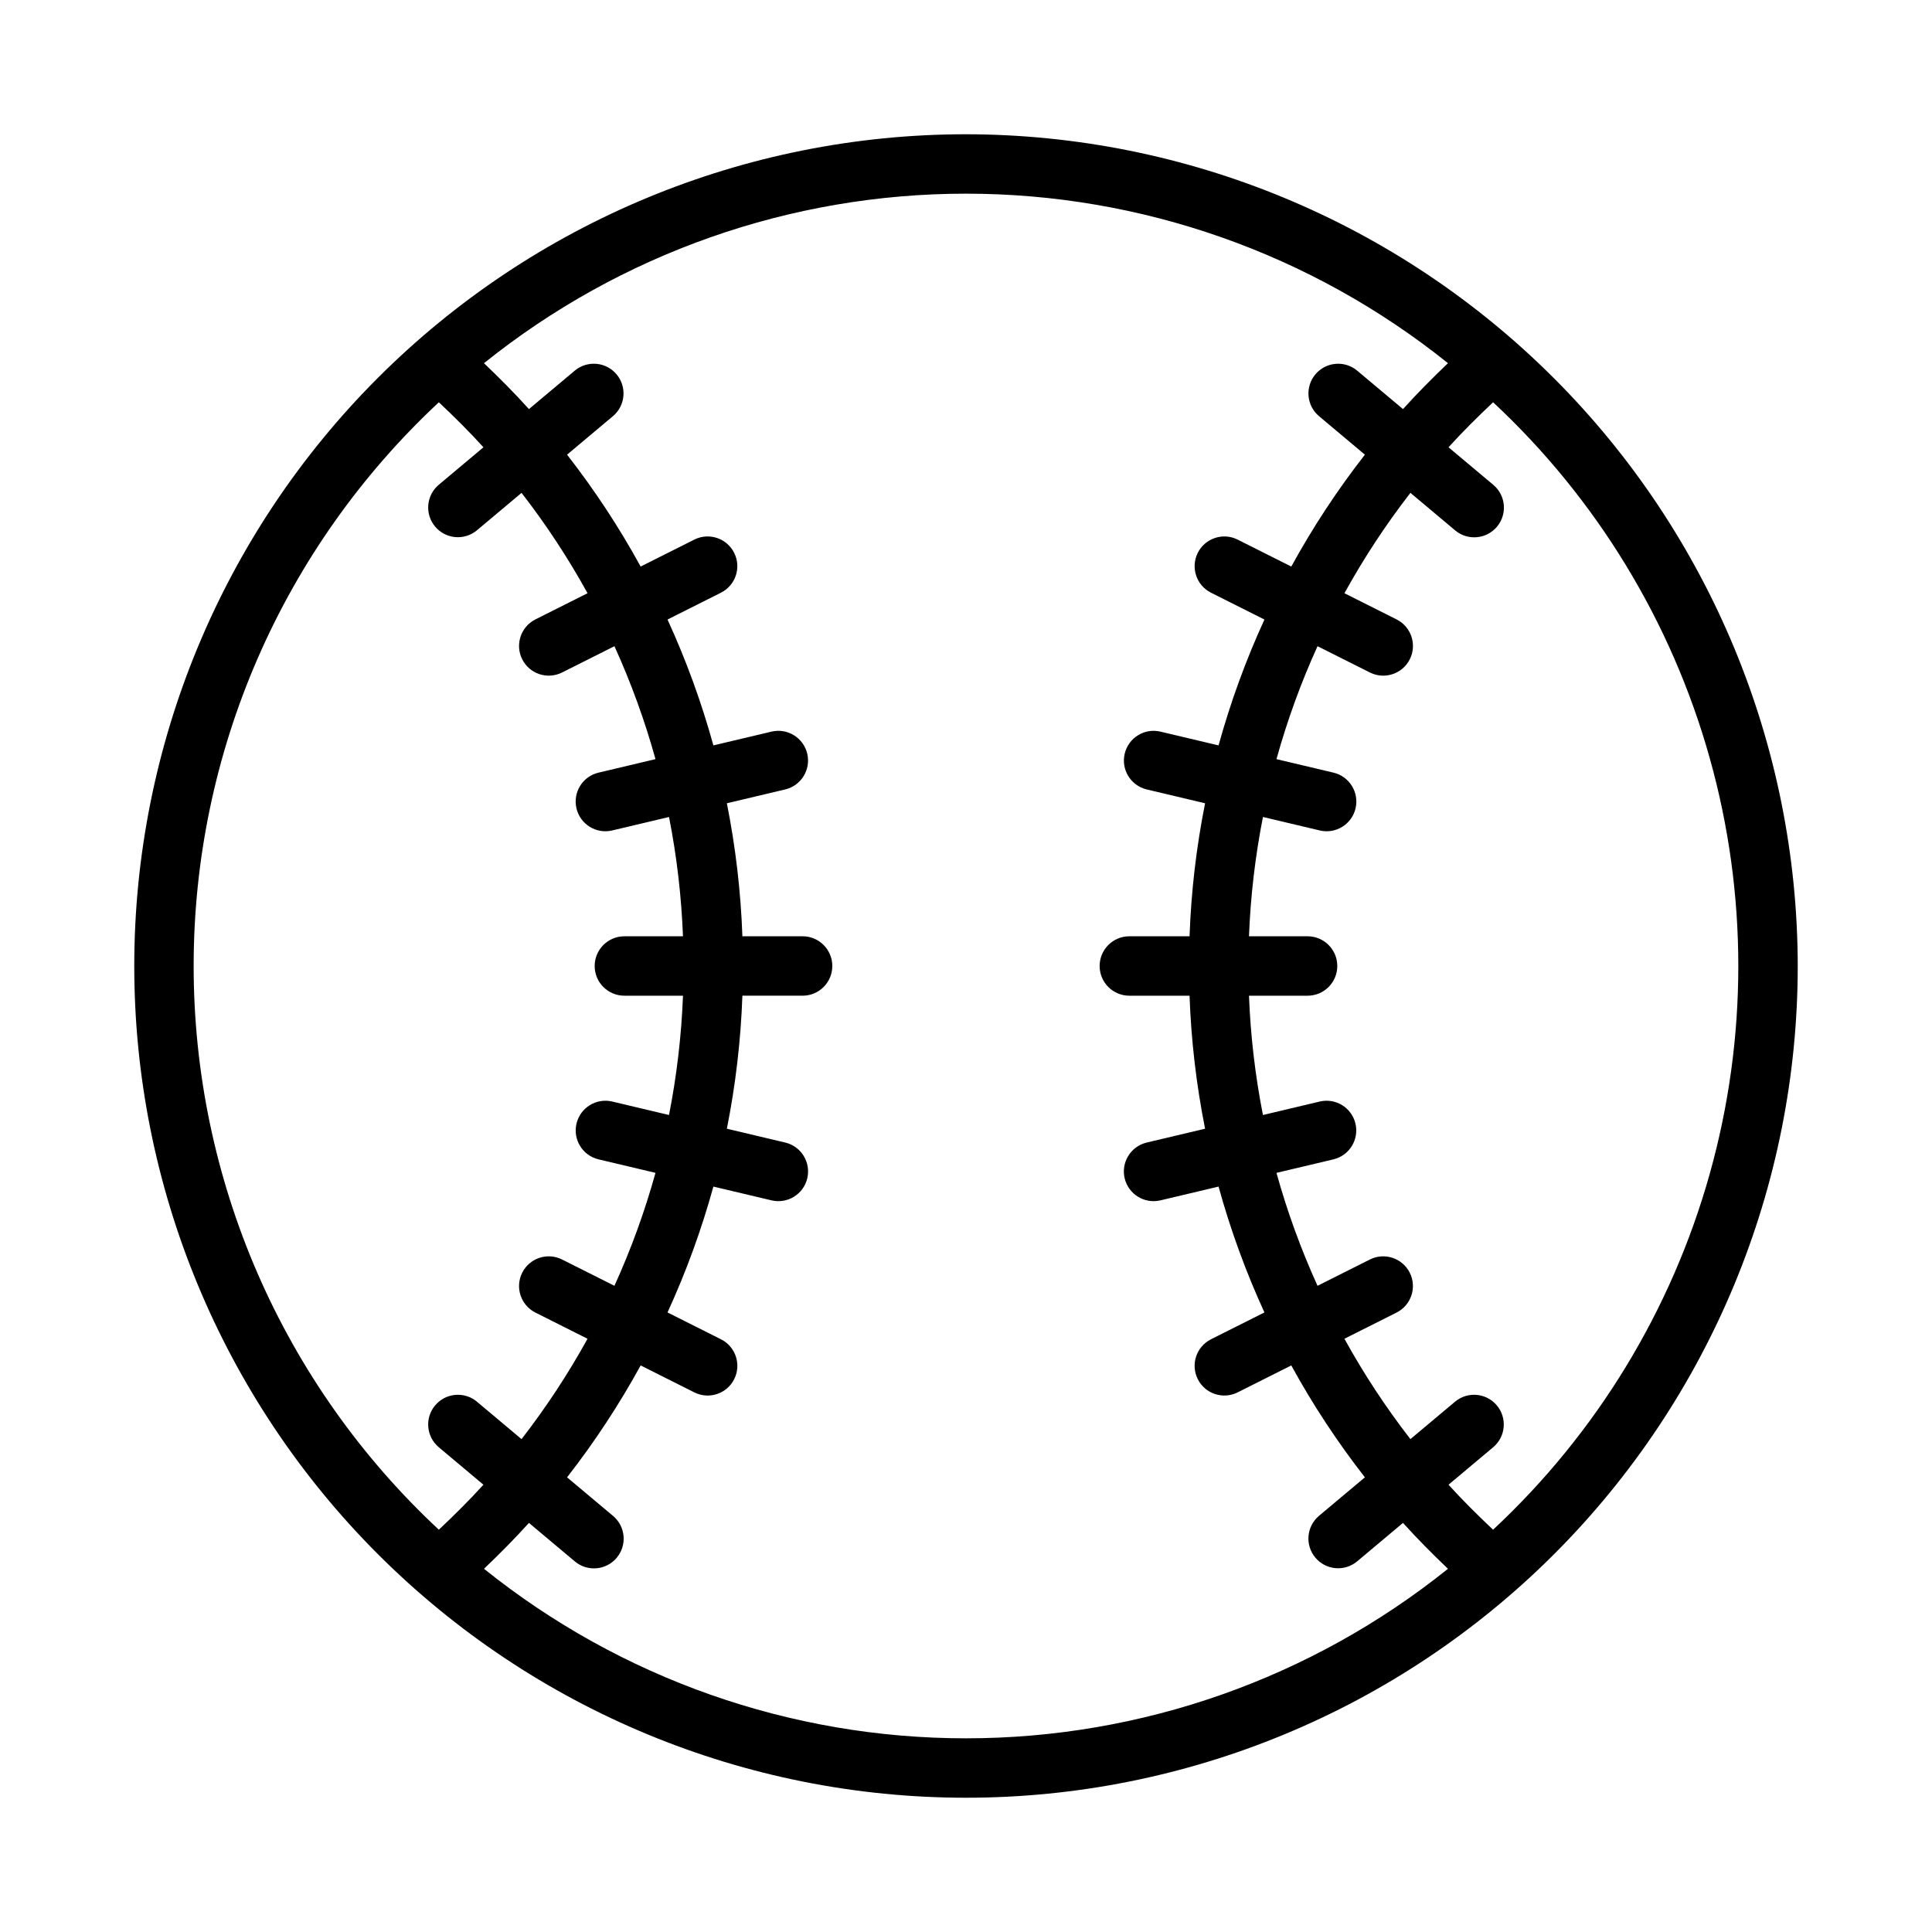
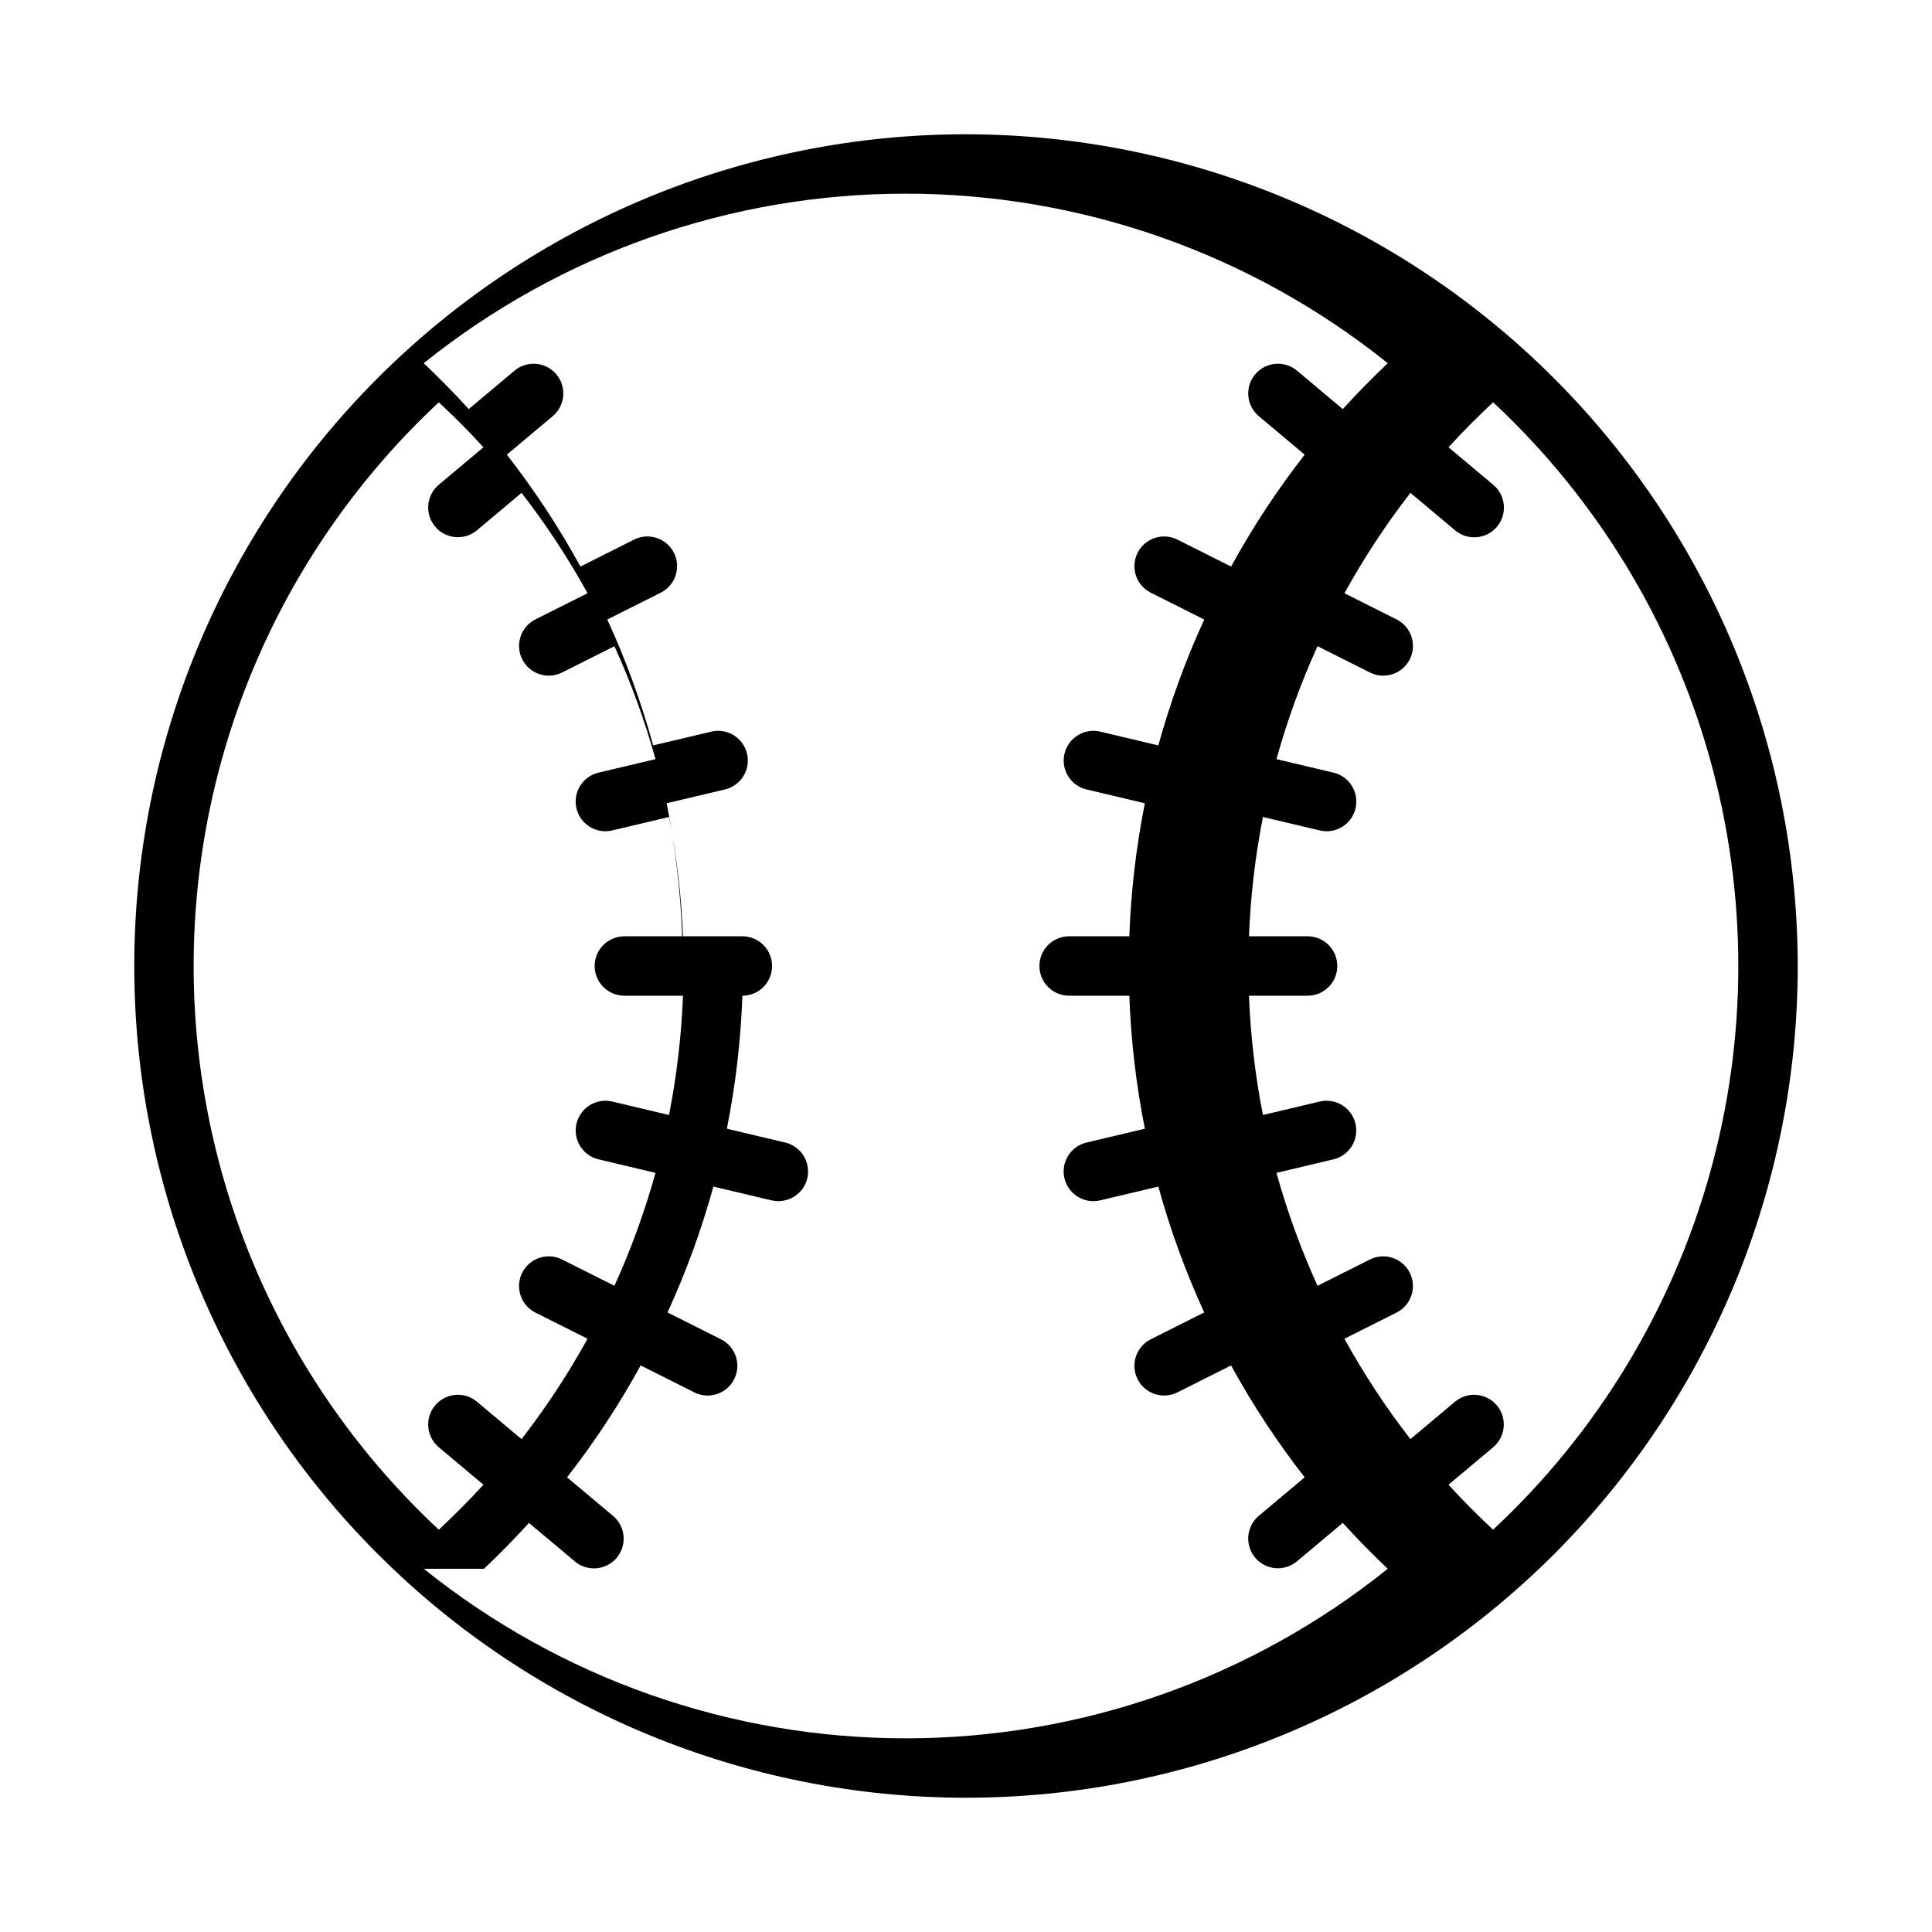
<svg xmlns="http://www.w3.org/2000/svg" fill="#000000" width="800px" height="800px" version="1.1" viewBox="144 144 512 512">
-   <path d="m400 179.58c-58.461 0-114.52 23.223-155.86 64.559s-64.559 97.398-64.559 155.86c0 58.457 23.223 114.52 64.559 155.86 41.336 41.336 97.398 64.559 155.86 64.559 58.457 0 114.52-23.223 155.86-64.559 41.336-41.336 64.559-97.398 64.559-155.86-0.062-58.441-23.309-114.46-64.629-155.79-41.324-41.32-97.348-64.562-155.79-64.629zm-204.68 220.42c-0.004-28.031 5.762-55.758 16.938-81.461 11.18-25.703 27.535-48.824 48.043-67.93 4.094 3.848 8.07 7.793 11.816 11.926l-11.906 9.992h-0.004c-3.262 2.812-3.664 7.723-0.895 11.023 2.769 3.301 7.676 3.766 11.012 1.039l11.891-9.977c6.512 8.398 12.359 17.293 17.488 26.598l-13.867 6.965h0.004c-3.848 1.969-5.387 6.676-3.449 10.539 1.941 3.863 6.633 5.438 10.512 3.527l13.93-6.996c4.398 9.68 8.035 19.688 10.879 29.934l-15.152 3.59c-4.203 1.027-6.789 5.254-5.789 9.461 0.996 4.211 5.203 6.828 9.418 5.859l15.109-3.582c2.055 10.43 3.289 21 3.699 31.617h-15.531c-4.348 0-7.871 3.527-7.871 7.875s3.523 7.871 7.871 7.871h15.531c-0.41 10.617-1.648 21.191-3.703 31.617l-15.105-3.582c-4.215-0.961-8.414 1.656-9.41 5.863-0.996 4.203 1.586 8.426 5.781 9.457l15.152 3.59v0.004c-2.844 10.242-6.481 20.25-10.879 29.93l-13.93-6.996c-3.879-1.91-8.57-0.336-10.512 3.527-1.938 3.867-0.398 8.57 3.449 10.539l13.863 6.965c-5.133 9.305-10.98 18.199-17.492 26.598l-11.887-9.977c-3.336-2.727-8.242-2.262-11.012 1.039-2.769 3.301-2.367 8.215 0.895 11.023l11.906 9.992c-3.746 4.133-7.723 8.078-11.816 11.926l0.004 0.004c-20.508-19.105-36.863-42.23-48.043-67.934-11.176-25.703-16.941-53.43-16.938-81.457zm76.938 159.75c4.117-3.934 8.129-7.961 11.918-12.164l12.215 10.25v-0.004c3.332 2.758 8.266 2.309 11.047-1.008 2.781-3.316 2.363-8.254-0.93-11.055l-12.23-10.262c7.285-9.344 13.809-19.262 19.504-29.652l14.266 7.164c3.879 1.918 8.578 0.344 10.523-3.523 1.941-3.867 0.398-8.578-3.457-10.543l-14.215-7.141c4.941-10.773 9.008-21.93 12.156-33.355l15.465 3.664c4.215 0.965 8.422-1.648 9.418-5.859 0.996-4.211-1.59-8.434-5.789-9.461l-15.523-3.68c2.32-11.621 3.695-23.41 4.117-35.25h15.957c4.348 0 7.871-3.523 7.871-7.871s-3.523-7.875-7.871-7.875h-15.957c-0.422-11.84-1.797-23.629-4.117-35.25l15.523-3.68c4.195-1.031 6.777-5.254 5.781-9.457-0.996-4.207-5.195-6.824-9.41-5.863l-15.465 3.664c-3.148-11.426-7.215-22.582-12.156-33.355l14.215-7.141c3.848-1.969 5.387-6.676 3.445-10.539-1.941-3.863-6.633-5.438-10.512-3.527l-14.266 7.164c-5.695-10.391-12.219-20.305-19.504-29.648l12.23-10.266c3.262-2.809 3.66-7.723 0.891-11.023-2.766-3.297-7.672-3.762-11.008-1.039l-12.215 10.25c-3.789-4.203-7.797-8.23-11.918-12.164 36.227-29.078 81.285-44.926 127.73-44.926 46.453 0 91.512 15.848 127.74 44.926-4.117 3.934-8.129 7.961-11.918 12.164l-12.215-10.25c-3.336-2.719-8.238-2.254-11.004 1.047-2.766 3.297-2.371 8.203 0.891 11.016l12.23 10.266c-7.289 9.344-13.812 19.258-19.504 29.652l-14.27-7.168c-3.879-1.91-8.57-0.336-10.512 3.527-1.938 3.867-0.402 8.57 3.449 10.539l14.215 7.141c-4.945 10.773-9.008 21.93-12.16 33.355l-15.465-3.664c-4.211-0.961-8.41 1.656-9.406 5.863-0.996 4.203 1.582 8.426 5.777 9.457l15.523 3.68c-2.316 11.621-3.695 23.41-4.117 35.25h-15.957c-4.348 0-7.871 3.527-7.871 7.875s3.523 7.871 7.871 7.871h15.957c0.422 11.84 1.801 23.629 4.117 35.25l-15.523 3.68h0.004c-4.203 1.027-6.789 5.254-5.793 9.461 1 4.207 5.203 6.824 9.422 5.859l15.461-3.664c3.148 11.426 7.215 22.582 12.156 33.355l-14.215 7.137 0.004 0.004c-3.852 1.969-5.391 6.676-3.449 10.539 1.941 3.863 6.633 5.438 10.512 3.527l14.266-7.164c5.695 10.391 12.219 20.309 19.504 29.652l-12.227 10.262c-3.266 2.812-3.664 7.723-0.895 11.023 2.766 3.301 7.672 3.762 11.008 1.039l12.215-10.25c3.789 4.203 7.801 8.23 11.918 12.164-36.223 29.078-81.285 44.926-127.73 44.926-46.453 0-91.512-15.848-127.73-44.926zm267.43-10.359c-4.094-3.848-8.07-7.793-11.816-11.926l11.91-9.992v-0.004c3.266-2.812 3.664-7.723 0.895-11.023-2.769-3.301-7.676-3.766-11.012-1.039l-11.891 9.977c-6.512-8.398-12.359-17.289-17.488-26.598l13.867-6.965h-0.004c3.852-1.969 5.391-6.672 3.449-10.539-1.941-3.863-6.633-5.438-10.512-3.527l-13.93 6.996c-4.398-9.68-8.035-19.688-10.879-29.93l15.152-3.59v-0.004c4.195-1.031 6.777-5.254 5.781-9.457-0.996-4.207-5.195-6.824-9.41-5.863l-15.109 3.582c-2.051-10.426-3.289-21-3.699-31.617h15.531c4.348 0 7.871-3.523 7.871-7.871s-3.523-7.875-7.871-7.875h-15.531c0.41-10.617 1.648-21.188 3.703-31.617l15.105 3.582c4.219 0.973 8.434-1.641 9.434-5.856 0.996-4.215-1.598-8.445-5.805-9.465l-15.152-3.59v-0.004c2.844-10.242 6.484-20.25 10.883-29.926l13.926 6.996v-0.004c3.879 1.918 8.578 0.344 10.523-3.523 1.941-3.867 0.395-8.578-3.457-10.543l-13.863-6.965c5.129-9.305 10.977-18.199 17.488-26.598l11.887 9.977c3.332 2.758 8.27 2.309 11.047-1.008 2.781-3.312 2.367-8.25-0.93-11.055l-11.91-9.992c3.746-4.133 7.723-8.078 11.816-11.926 27.414 25.547 47.266 58.145 57.387 94.227 10.125 36.078 10.125 74.246 0 110.32-10.121 36.078-29.973 68.68-57.387 94.227z" />
+   <path d="m400 179.58c-58.461 0-114.52 23.223-155.86 64.559s-64.559 97.398-64.559 155.86c0 58.457 23.223 114.52 64.559 155.86 41.336 41.336 97.398 64.559 155.86 64.559 58.457 0 114.52-23.223 155.86-64.559 41.336-41.336 64.559-97.398 64.559-155.86-0.062-58.441-23.309-114.46-64.629-155.79-41.324-41.32-97.348-64.562-155.79-64.629zm-204.68 220.42c-0.004-28.031 5.762-55.758 16.938-81.461 11.18-25.703 27.535-48.824 48.043-67.93 4.094 3.848 8.07 7.793 11.816 11.926l-11.906 9.992h-0.004c-3.262 2.812-3.664 7.723-0.895 11.023 2.769 3.301 7.676 3.766 11.012 1.039l11.891-9.977c6.512 8.398 12.359 17.293 17.488 26.598l-13.867 6.965h0.004c-3.848 1.969-5.387 6.676-3.449 10.539 1.941 3.863 6.633 5.438 10.512 3.527l13.93-6.996c4.398 9.68 8.035 19.688 10.879 29.934l-15.152 3.59c-4.203 1.027-6.789 5.254-5.789 9.461 0.996 4.211 5.203 6.828 9.418 5.859l15.109-3.582c2.055 10.43 3.289 21 3.699 31.617h-15.531c-4.348 0-7.871 3.527-7.871 7.875s3.523 7.871 7.871 7.871h15.531c-0.41 10.617-1.648 21.191-3.703 31.617l-15.105-3.582c-4.215-0.961-8.414 1.656-9.41 5.863-0.996 4.203 1.586 8.426 5.781 9.457l15.152 3.59v0.004c-2.844 10.242-6.481 20.25-10.879 29.93l-13.93-6.996c-3.879-1.91-8.57-0.336-10.512 3.527-1.938 3.867-0.398 8.57 3.449 10.539l13.863 6.965c-5.133 9.305-10.98 18.199-17.492 26.598l-11.887-9.977c-3.336-2.727-8.242-2.262-11.012 1.039-2.769 3.301-2.367 8.215 0.895 11.023l11.906 9.992c-3.746 4.133-7.723 8.078-11.816 11.926l0.004 0.004c-20.508-19.105-36.863-42.23-48.043-67.934-11.176-25.703-16.941-53.43-16.938-81.457zm76.938 159.75c4.117-3.934 8.129-7.961 11.918-12.164l12.215 10.25v-0.004c3.332 2.758 8.266 2.309 11.047-1.008 2.781-3.316 2.363-8.254-0.93-11.055l-12.23-10.262c7.285-9.344 13.809-19.262 19.504-29.652l14.266 7.164c3.879 1.918 8.578 0.344 10.523-3.523 1.941-3.867 0.398-8.578-3.457-10.543l-14.215-7.141c4.941-10.773 9.008-21.93 12.156-33.355l15.465 3.664c4.215 0.965 8.422-1.648 9.418-5.859 0.996-4.211-1.59-8.434-5.789-9.461l-15.523-3.68c2.32-11.621 3.695-23.41 4.117-35.25c4.348 0 7.871-3.523 7.871-7.871s-3.523-7.875-7.871-7.875h-15.957c-0.422-11.84-1.797-23.629-4.117-35.25l15.523-3.68c4.195-1.031 6.777-5.254 5.781-9.457-0.996-4.207-5.195-6.824-9.41-5.863l-15.465 3.664c-3.148-11.426-7.215-22.582-12.156-33.355l14.215-7.141c3.848-1.969 5.387-6.676 3.445-10.539-1.941-3.863-6.633-5.438-10.512-3.527l-14.266 7.164c-5.695-10.391-12.219-20.305-19.504-29.648l12.23-10.266c3.262-2.809 3.66-7.723 0.891-11.023-2.766-3.297-7.672-3.762-11.008-1.039l-12.215 10.25c-3.789-4.203-7.797-8.23-11.918-12.164 36.227-29.078 81.285-44.926 127.73-44.926 46.453 0 91.512 15.848 127.74 44.926-4.117 3.934-8.129 7.961-11.918 12.164l-12.215-10.25c-3.336-2.719-8.238-2.254-11.004 1.047-2.766 3.297-2.371 8.203 0.891 11.016l12.23 10.266c-7.289 9.344-13.812 19.258-19.504 29.652l-14.27-7.168c-3.879-1.91-8.57-0.336-10.512 3.527-1.938 3.867-0.402 8.57 3.449 10.539l14.215 7.141c-4.945 10.773-9.008 21.93-12.16 33.355l-15.465-3.664c-4.211-0.961-8.41 1.656-9.406 5.863-0.996 4.203 1.582 8.426 5.777 9.457l15.523 3.68c-2.316 11.621-3.695 23.41-4.117 35.25h-15.957c-4.348 0-7.871 3.527-7.871 7.875s3.523 7.871 7.871 7.871h15.957c0.422 11.84 1.801 23.629 4.117 35.25l-15.523 3.68h0.004c-4.203 1.027-6.789 5.254-5.793 9.461 1 4.207 5.203 6.824 9.422 5.859l15.461-3.664c3.148 11.426 7.215 22.582 12.156 33.355l-14.215 7.137 0.004 0.004c-3.852 1.969-5.391 6.676-3.449 10.539 1.941 3.863 6.633 5.438 10.512 3.527l14.266-7.164c5.695 10.391 12.219 20.309 19.504 29.652l-12.227 10.262c-3.266 2.812-3.664 7.723-0.895 11.023 2.766 3.301 7.672 3.762 11.008 1.039l12.215-10.25c3.789 4.203 7.801 8.23 11.918 12.164-36.223 29.078-81.285 44.926-127.73 44.926-46.453 0-91.512-15.848-127.73-44.926zm267.43-10.359c-4.094-3.848-8.07-7.793-11.816-11.926l11.91-9.992v-0.004c3.266-2.812 3.664-7.723 0.895-11.023-2.769-3.301-7.676-3.766-11.012-1.039l-11.891 9.977c-6.512-8.398-12.359-17.289-17.488-26.598l13.867-6.965h-0.004c3.852-1.969 5.391-6.672 3.449-10.539-1.941-3.863-6.633-5.438-10.512-3.527l-13.93 6.996c-4.398-9.68-8.035-19.688-10.879-29.93l15.152-3.59v-0.004c4.195-1.031 6.777-5.254 5.781-9.457-0.996-4.207-5.195-6.824-9.41-5.863l-15.109 3.582c-2.051-10.426-3.289-21-3.699-31.617h15.531c4.348 0 7.871-3.523 7.871-7.871s-3.523-7.875-7.871-7.875h-15.531c0.41-10.617 1.648-21.188 3.703-31.617l15.105 3.582c4.219 0.973 8.434-1.641 9.434-5.856 0.996-4.215-1.598-8.445-5.805-9.465l-15.152-3.59v-0.004c2.844-10.242 6.484-20.25 10.883-29.926l13.926 6.996v-0.004c3.879 1.918 8.578 0.344 10.523-3.523 1.941-3.867 0.395-8.578-3.457-10.543l-13.863-6.965c5.129-9.305 10.977-18.199 17.488-26.598l11.887 9.977c3.332 2.758 8.27 2.309 11.047-1.008 2.781-3.312 2.367-8.25-0.93-11.055l-11.91-9.992c3.746-4.133 7.723-8.078 11.816-11.926 27.414 25.547 47.266 58.145 57.387 94.227 10.125 36.078 10.125 74.246 0 110.32-10.121 36.078-29.973 68.68-57.387 94.227z" />
</svg>